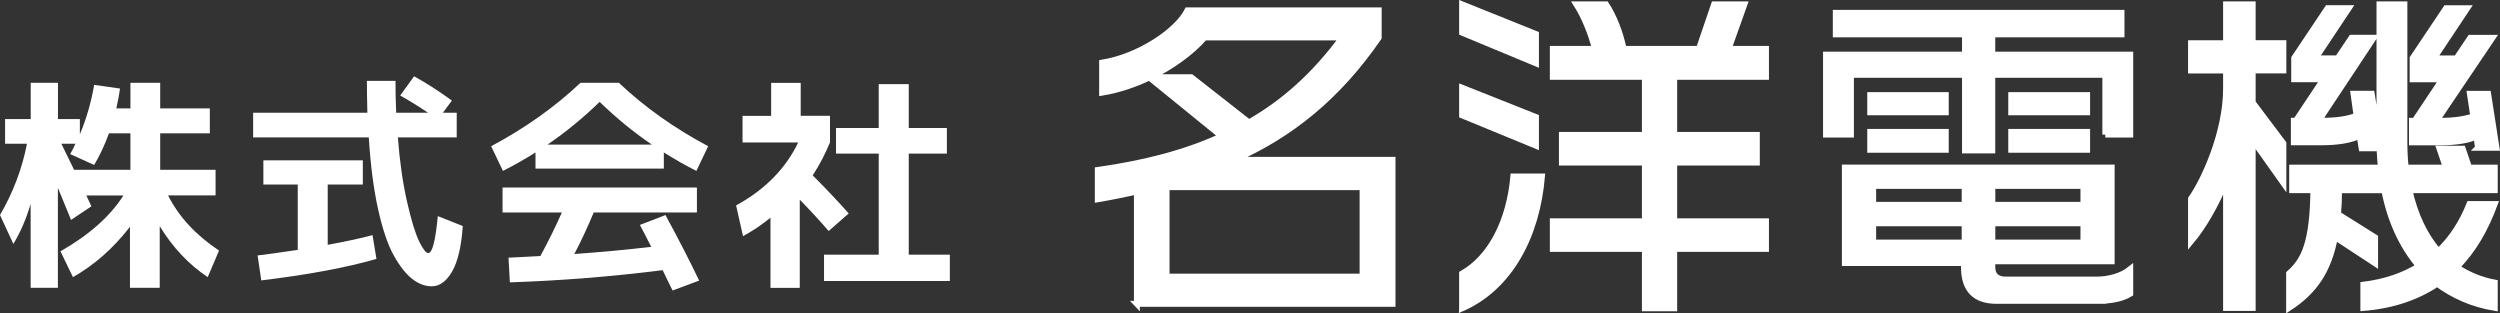
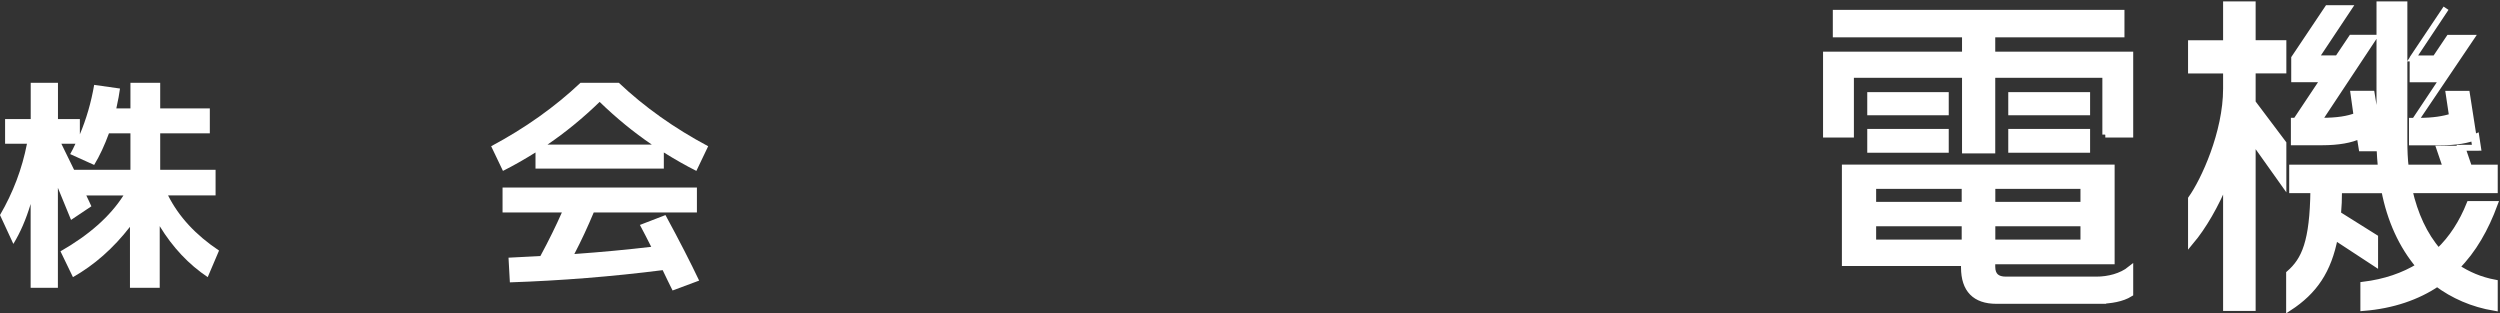
<svg xmlns="http://www.w3.org/2000/svg" id="_レイヤー_1" viewBox="0 0 368.77 46.23">
  <rect x="0" y="0" width="368.77" height="46.23" fill="#333333" stroke="none" />
  <defs>
    <style>.cls-1{stroke:#fff;stroke-miterlimit:10;stroke-width:.87px;}.cls-1,.cls-2{fill:#fff;}</style>
  </defs>
  <path class="cls-2" d="M31.8,25.04v3.78h-7.01c1.57,3.13,4.07,5.84,7.52,8.14l-1.67,3.92c-2.81-1.88-5.17-4.39-7.08-7.52v9.09h-4.39v-8.99c-2.45,3.16-5.25,5.63-8.41,7.42l-1.84-3.81c4.22-2.41,7.32-5.15,9.29-8.24h-5.48c.09.18.22.45.38.8.16.35.28.62.37.8l-3,2.01c-1.11-2.72-1.76-4.3-1.94-4.73v14.74h-4.02v-12.36c-.68,2.27-1.53,4.23-2.55,5.89l-1.97-4.26c1.93-3.31,3.26-6.82,3.98-10.52H.75v-3.64h3.78v-5.35h4.02v5.35h3.23v2.25c.95-2.25,1.66-4.68,2.11-7.29l3.81.54c-.09.73-.27,1.7-.54,2.93h2.08v-3.78h4.39v3.78h7.32v3.68h-7.32v5.38h8.17ZM13.89,24.33l-3.54-1.6c.25-.43.51-.94.78-1.53h-2.08c.14.27.33.67.58,1.19.25.52.48,1,.7,1.43.22.43.41.84.6,1.23h8.31v-5.38h-3.17c-.64,1.75-1.36,3.3-2.18,4.66Z" />
-   <path class="cls-2" d="M59.04,14.08l2.04-2.83c1.77.98,3.63,2.17,5.58,3.58l-1.33,1.8h2.04v3.64h-8.68c.27,3.59.73,6.76,1.36,9.52.63,2.76,1.23,4.7,1.79,5.84s1,1.7,1.34,1.7c.59,0,1.06-1.82,1.4-5.45l3.68,1.46c-.2,3.02-.73,5.25-1.57,6.71-.84,1.45-1.84,2.18-3,2.18-1,0-1.96-.36-2.89-1.09s-1.84-1.88-2.72-3.47c-.89-1.59-1.66-3.88-2.32-6.86-.66-2.99-1.11-6.5-1.36-10.54h-17.06v-3.64h16.85c-.05-2-.07-3.56-.07-4.7h4.22c0,1.63.03,3.2.1,4.7h4.7c-1.38-.93-2.76-1.78-4.12-2.55ZM55.53,38.19c-4.38,1.27-10.04,2.33-16.99,3.17l-.54-3.68c1.02-.11,3-.39,5.92-.82v-9.64h-5.07v-3.57h14.67v3.57h-5.18v8.89c2.84-.52,5.04-1,6.61-1.43l.58,3.51Z" />
  <path class="cls-2" d="M97.92,22.49v2.38h-18.93v-2.38c-1.63,1.02-3.23,1.93-4.8,2.72l-1.74-3.64c5.02-2.68,9.41-5.8,13.18-9.36h5.65c3.77,3.56,8.16,6.69,13.18,9.36l-1.74,3.64c-1.57-.79-3.17-1.7-4.8-2.72ZM98.16,31.72c2.07,3.81,3.72,7.04,4.97,9.67l-3.92,1.46c-.16-.32-.4-.81-.73-1.48-.33-.67-.57-1.17-.73-1.52-7.51.95-15.03,1.55-22.54,1.8l-.2-3.64c2.02-.09,3.59-.17,4.7-.24,1.25-2.31,2.3-4.46,3.17-6.43h-8.75v-3.68h28.67v3.68h-15.22c-.89,2.13-1.84,4.18-2.86,6.13,4.06-.29,7.84-.65,11.34-1.06-.57-1.13-1.12-2.21-1.67-3.23l3.78-1.46ZM96.15,21.33c-2.68-1.82-5.24-3.92-7.7-6.3-2.45,2.38-5.02,4.48-7.69,6.3h15.39Z" />
-   <path class="cls-2" d="M118.11,17.08h4.32v3.92c-.73,1.77-1.58,3.39-2.55,4.87,2.13,2.13,3.9,4.01,5.31,5.62l-2.96,2.59c-1.18-1.38-2.6-2.93-4.26-4.63v13.01h-4.32v-10.35c-1.34,1.09-2.69,2-4.05,2.72l-1.02-4.53c4.27-2.34,7.32-5.44,9.16-9.29h-8.21v-3.92h4.22v-4.87h4.36v4.87ZM134.05,37.57h6.06v3.88h-18.56v-3.88h8.07v-14.91h-6.3v-3.78h6.3v-6.47h4.43v6.47h5.62v3.78h-5.62v14.91Z" />
-   <path class="cls-1" d="M167.7,44.83v-16.57c-1.84.4-3.78.8-5.77,1.14v-4.33c7.07-1,13.09-2.59,18.26-4.98l-10.65-8.66c-2.19,1.04-4.53,1.84-6.97,2.24v-4.43c5.37-.85,11.05-4.63,12.59-7.71h28.21v4.03c-6.07,8.81-13.04,14.33-21.3,18.01h23.34v21.25h-37.72ZM177.71,5.52c-1.99,2.24-4.88,4.33-8.06,5.87h6.07l8.51,6.67c5.32-3.04,9.8-7.12,13.78-12.54h-20.3ZM200.99,27.61h-28.91v13.19h28.91v-13.19Z" />
-   <path class="cls-1" d="M215.67,4.82V.64l10.9,4.38v4.33l-10.9-4.53ZM215.67,17.02v-4.08l10.9,4.33v4.23l-10.9-4.48ZM215.67,45.48v-5.12c4.23-2.39,6.97-7.76,7.56-14.33h4.23c-.75,8.86-4.78,16.37-11.79,19.46ZM246.96,36.72v8.76h-4.33v-8.76h-13.58v-4.08h13.58v-8.66h-12.24v-4.08h12.24v-8.56h-13.58v-4.13h6.22c-.6-2.29-1.54-4.68-2.74-6.57h4.38c1.14,1.74,2.09,4.13,2.59,6.57h11.1l2.24-6.57h4.48l-2.34,6.57h5.52v4.13h-13.54v8.56h12.19v4.08h-12.19v8.66h13.54v4.08h-13.54Z" />
  <path class="cls-1" d="M310.55,19.85v-8.81h-16.67v11.15h-4.03v-11.15h-16.82v8.81h-3.68v-11.79h20.5v-2.99h-19.06V1.89h42.15v3.18h-19.06v2.99h20.35v11.79h-3.68ZM309.66,44.38h-15.18c-3.13,0-4.78-1.64-4.78-4.93v-.65h-17.57v-14.08h39.36v13.83h-17.61v.8c0,1.34.75,1.89,1.99,1.89h13.38c1.79,0,3.68-.5,4.98-1.54v3.63c-1.19.75-2.94,1.04-4.58,1.04ZM275.87,16.57v-2.54h11.15v2.54h-11.15ZM275.87,22.09v-2.64h11.15v2.64h-11.15ZM289.8,27.42h-13.49v2.79h13.49v-2.79ZM289.8,32.94h-13.49v2.84h13.49v-2.84ZM307.32,27.42h-13.43v2.79h13.43v-2.79ZM307.32,32.94h-13.43v2.84h13.43v-2.84ZM296.67,16.57v-2.54h11.2v2.54h-11.2ZM296.67,22.09v-2.64h11.2v2.64h-11.2Z" />
-   <path class="cls-1" d="M332.29,20.65v24.78h-3.93v-18.81c-1.49,3.68-3.38,6.87-5.17,9.01v-6.32c1.89-2.64,5.17-9.75,5.17-16.22v-2.69h-5.17v-4.03h5.17V.64h3.93v5.72h4.53v4.03h-4.53v4.73l4.53,6.02v5.87l-4.53-6.37ZM359.51,41.85c-2.89,1.94-6.52,3.23-10.9,3.58v-3.43c3.23-.4,5.92-1.34,8.21-2.74-2.54-2.99-4.28-6.82-5.12-11.2h-6.67c0,1.29-.05,2.44-.15,3.53l5.47,3.43v3.83l-5.92-3.88c-.95,4.98-3.04,8.01-6.77,10.45v-5.08c2.29-1.99,3.48-4.68,3.58-12.29h-3.13v-3.33h13.09c-.1-.9-.15-1.89-.2-2.84h-2.64l-.3-1.84c-1.24.6-3.13.95-5.57.95h-4.13v-3.18h.3l4.08-6.12h-4.33v-3.13l4.93-7.36h3.13l-4.93,7.41h3.28l2.04-3.04h3.28l-8.11,12.24h.5c2.19,0,3.83-.25,5.08-.75l-.45-3.23h2.69l1.14,7.12V.64h3.68v20.15c0,1.39.05,2.69.2,3.93h5.92l-.95-2.79h3.43l.95,2.79h3.78v3.33h-12.59c.8,3.53,2.19,6.62,4.28,9.01,1.99-1.89,3.48-4.23,4.58-6.97h3.73c-1.34,3.63-3.13,6.82-5.62,9.31,1.64,1.09,3.48,1.89,5.62,2.29v3.73c-3.33-.55-6.17-1.84-8.51-3.58ZM365.53,21.79l-.25-1.64c-1.19.55-3.04.85-5.37.85h-4.13v-3.18h.4l4.08-6.12h-4.38v-3.13l4.93-7.36h3.13l-4.93,7.41h3.33l2.04-3.04h3.28l-8.26,12.24h.55c2.09,0,3.63-.25,4.88-.65l-.5-3.33h2.69l1.24,7.96h-2.74Z" />
+   <path class="cls-1" d="M332.29,20.65v24.78h-3.93v-18.81c-1.49,3.68-3.38,6.87-5.17,9.01v-6.32c1.89-2.64,5.17-9.75,5.17-16.22v-2.69h-5.17v-4.03h5.17V.64h3.93v5.72h4.53v4.03h-4.53v4.73l4.53,6.02v5.87l-4.53-6.37ZM359.51,41.85c-2.89,1.94-6.52,3.23-10.9,3.58v-3.43c3.23-.4,5.92-1.34,8.21-2.74-2.54-2.99-4.28-6.82-5.12-11.2h-6.67c0,1.29-.05,2.44-.15,3.53l5.47,3.43v3.83l-5.92-3.88c-.95,4.98-3.04,8.01-6.77,10.45v-5.08c2.29-1.99,3.48-4.68,3.58-12.29h-3.13v-3.33h13.09c-.1-.9-.15-1.89-.2-2.84h-2.64l-.3-1.84c-1.24.6-3.13.95-5.57.95h-4.13v-3.18h.3l4.08-6.12h-4.33v-3.13l4.93-7.36h3.13l-4.93,7.41h3.28l2.04-3.04h3.28l-8.11,12.24h.5c2.19,0,3.83-.25,5.08-.75l-.45-3.23h2.69l1.14,7.12V.64h3.68v20.15c0,1.39.05,2.69.2,3.93h5.92l-.95-2.79h3.43l.95,2.79h3.78v3.33h-12.59c.8,3.53,2.19,6.62,4.28,9.01,1.99-1.89,3.48-4.23,4.58-6.97h3.73c-1.34,3.63-3.13,6.82-5.62,9.31,1.64,1.09,3.48,1.89,5.62,2.29v3.73c-3.33-.55-6.17-1.84-8.51-3.58ZM365.53,21.79l-.25-1.64c-1.19.55-3.04.85-5.37.85h-4.13v-3.18h.4l4.08-6.12h-4.38v-3.13l4.93-7.36l-4.93,7.41h3.33l2.04-3.04h3.28l-8.26,12.24h.55c2.09,0,3.63-.25,4.88-.65l-.5-3.33h2.69l1.24,7.96h-2.74Z" />
</svg>